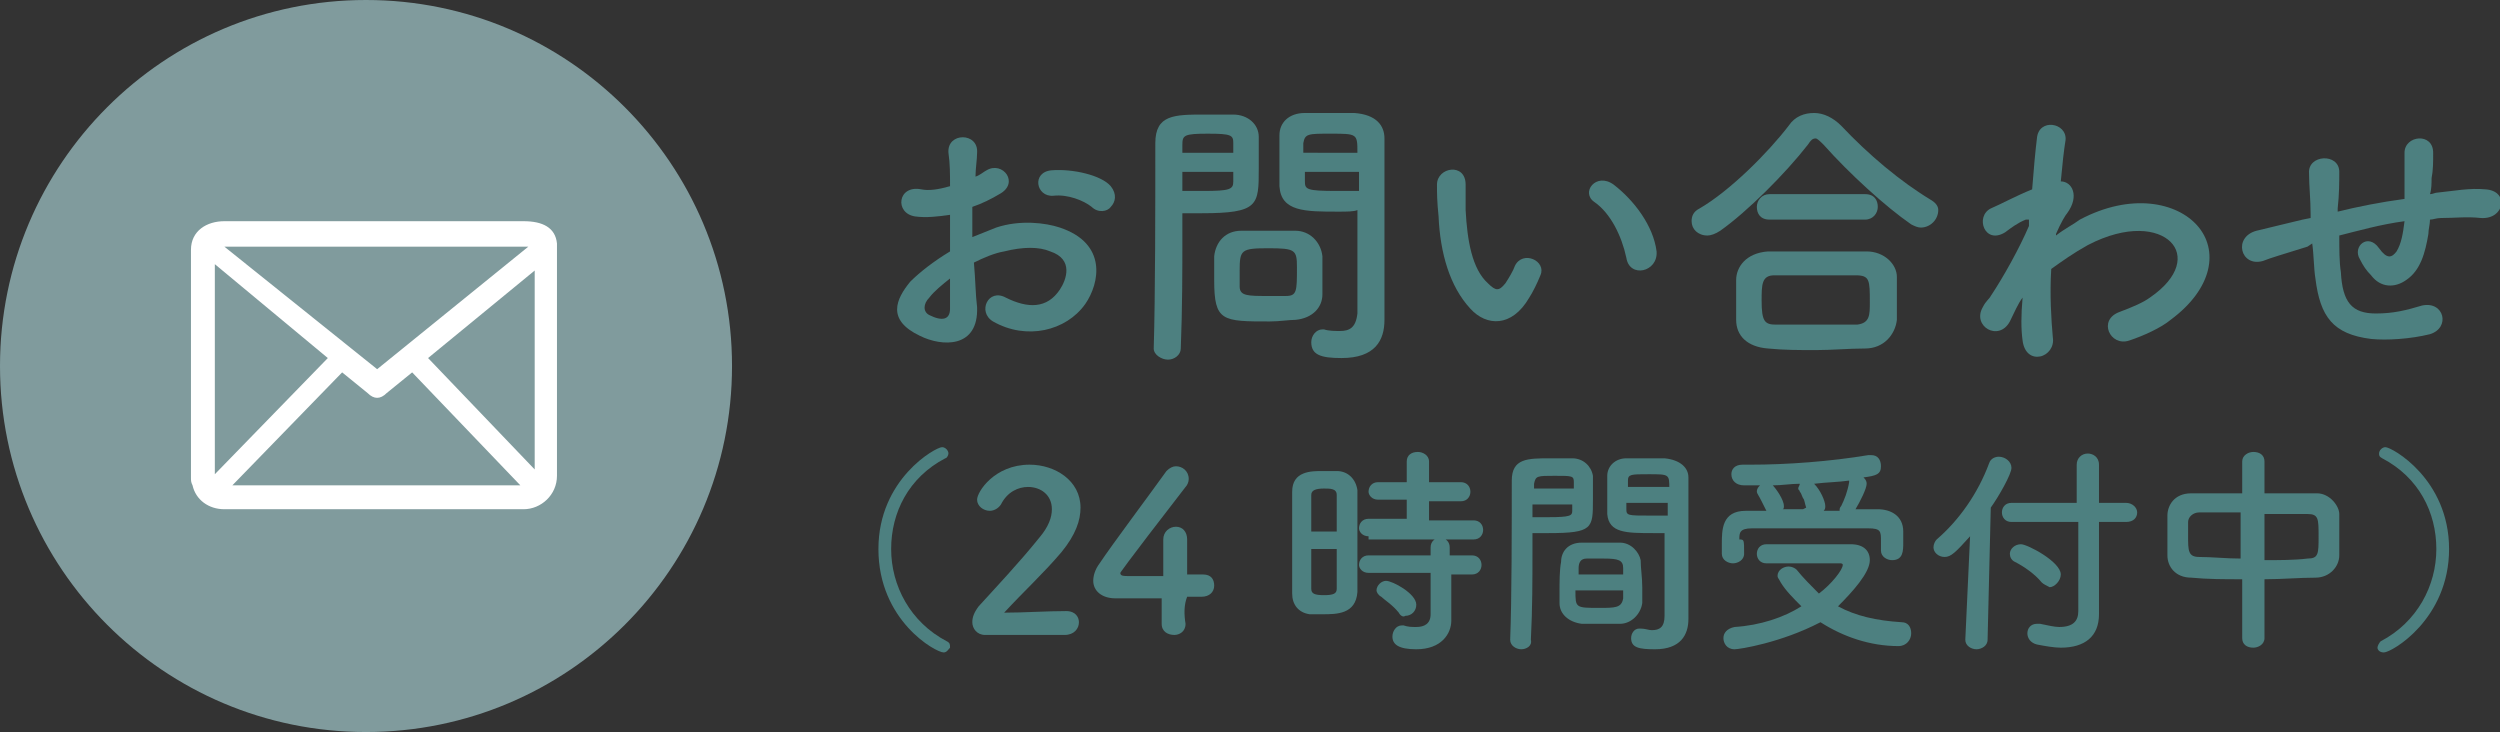
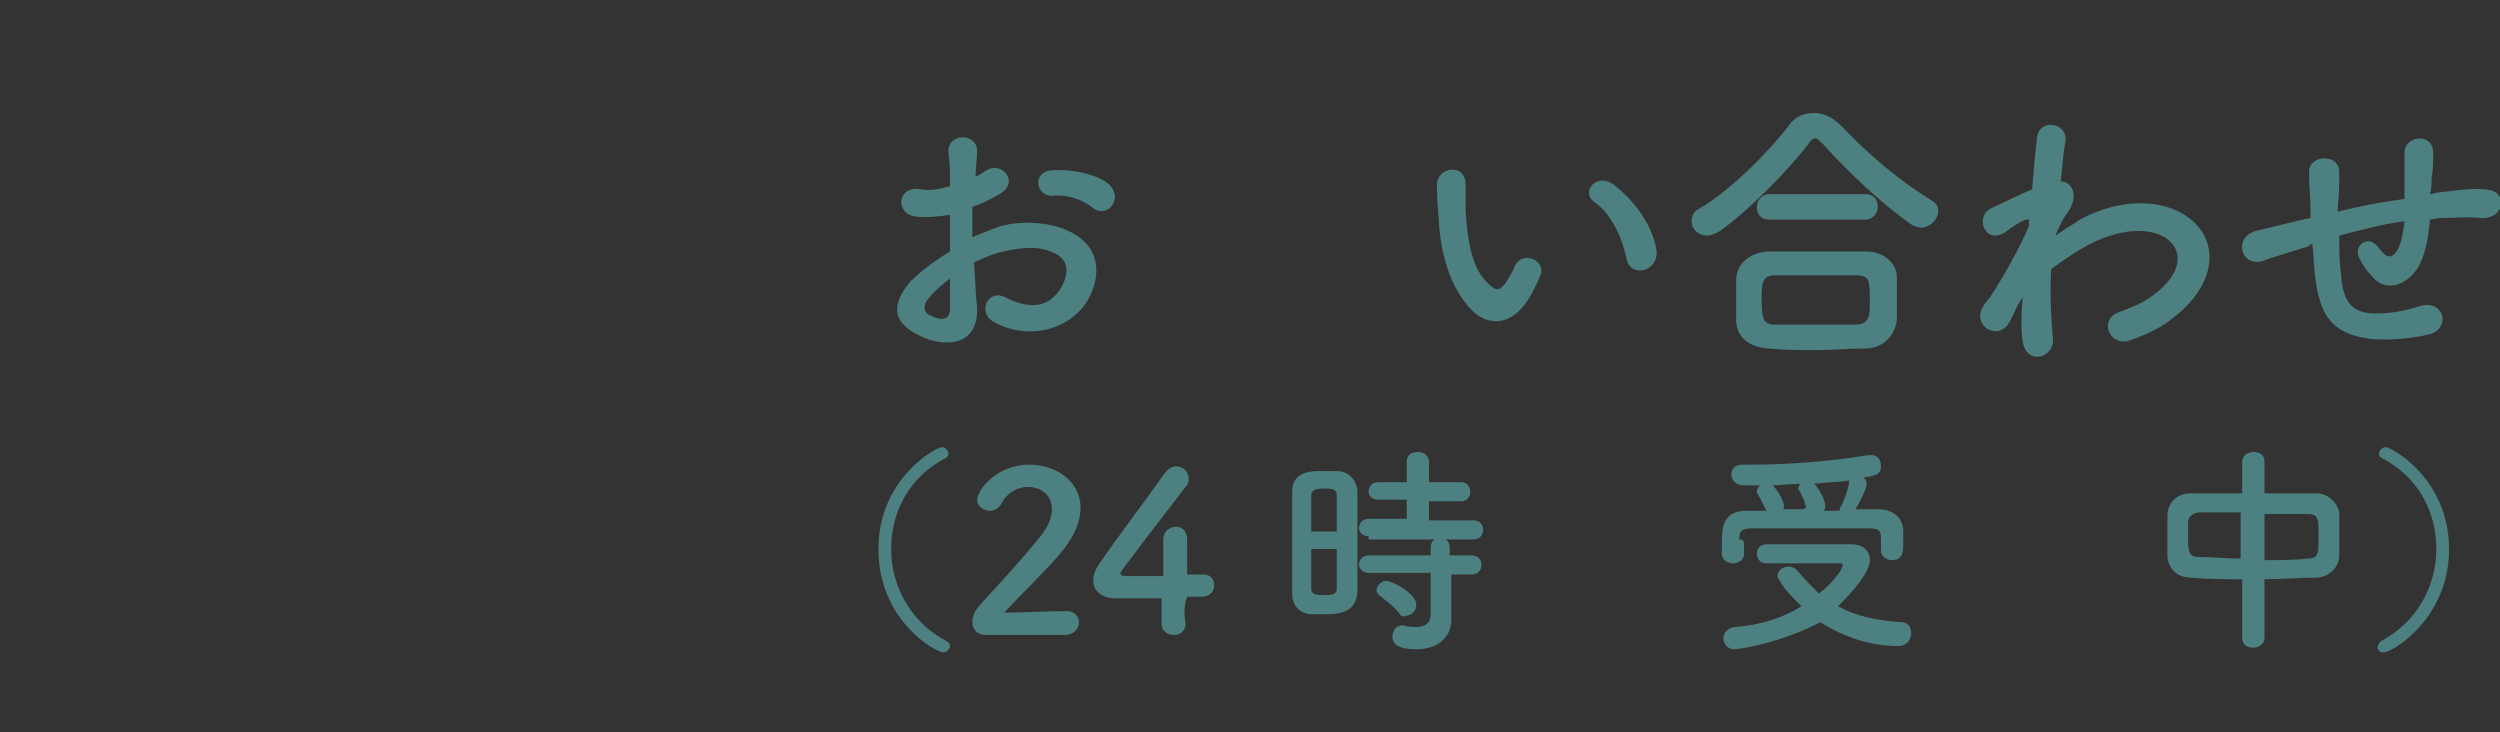
<svg xmlns="http://www.w3.org/2000/svg" version="1.1" id="レイヤー_1" x="0px" y="0px" width="157.1px" height="46px" viewBox="0 0 157.1 46" style="enable-background:new 0 0 157.1 46;" xml:space="preserve">
  <rect x="0" y="0" width="157.1" height="46" fill="#333333" stroke="none" />
  <style type="text/css">
	.st0{fill:#809B9D;}
	.st1{fill:#4D8080;}
	.st2{fill:#FFFFFF;}
</style>
  <g>
-     <circle class="st0" cx="23" cy="23" r="23" />
    <g>
      <g>
        <path class="st1" d="M61.4,19.3c0.1,2.6-2.2,2.5-3.6,1.8c-2.1-1-1.5-2.3-0.6-3.4c0.6-0.6,1.5-1.3,2.5-1.9c0-0.8,0-1.5,0-2.3     c-0.7,0.1-1.5,0.2-2.2,0.1c-1.3-0.2-1.1-2,0.4-1.7c0.5,0.1,1.1,0,1.8-0.2c0-0.8,0-1.4-0.1-2.1c-0.1-1.3,1.9-1.3,1.8,0     c0,0.4-0.1,1-0.1,1.5c0.3-0.1,0.5-0.3,0.7-0.4c1-0.6,2.1,0.8,0.8,1.5c-0.5,0.3-1.1,0.6-1.7,0.8c0,0.6,0,1.2,0,1.9     c0.5-0.2,1-0.4,1.5-0.6c1.5-0.5,3.1-0.3,4,0c3,1,2.5,3.5,1.6,4.8c-1.2,1.7-3.7,2.3-5.8,1.1c-1-0.6-0.3-2.1,0.8-1.5     c1.4,0.7,2.6,0.7,3.4-0.5c0.4-0.6,0.9-1.9-0.6-2.4c-0.7-0.3-1.7-0.3-2.9,0c-0.6,0.1-1.3,0.4-1.9,0.7     C61.3,17.6,61.3,18.5,61.4,19.3z M58.4,18.7c-0.4,0.4-0.4,0.9,0,1.1c0.8,0.4,1.3,0.3,1.3-0.4c0-0.5,0-1.2,0-1.9     C59.2,17.9,58.7,18.3,58.4,18.7z M68.6,13c-0.5-0.4-1.5-0.8-2.4-0.7c-1.1,0.1-1.4-1.5-0.1-1.6s3.1,0.3,3.7,1c0.4,0.5,0.3,1,0,1.3     C69.6,13.3,69,13.4,68.6,13z" />
-         <path class="st1" d="M73.4,22.6c-0.4,0-0.9-0.3-0.9-0.7c0,0,0,0,0,0c0.1-3.3,0.1-9,0.1-12.9c0-1.8,1.2-1.8,3.1-1.8     c0.7,0,1.4,0,1.8,0c0.9,0,1.6,0.6,1.6,1.4c0,0.6,0,1.3,0,2c0,2.3,0,2.8-3.6,2.8c-0.5,0-0.9,0-1.2,0c0,0.5,0,1,0,1.6     c0,1.9,0,4.4-0.1,6.9C74.2,22.3,73.8,22.6,73.4,22.6z M77.5,9.6c0-0.2,0-0.4,0-0.6c0-0.5-0.1-0.6-1.6-0.6c-1.5,0-1.6,0.1-1.6,0.7     c0,0.1,0,0.3,0,0.5H77.5z M74.3,10.8V12c0.3,0,0.8,0,1.3,0c1.7,0,1.9-0.1,1.9-0.6c0-0.2,0-0.4,0-0.6H74.3z M81.4,20.1     c-0.4,0-1,0.1-1.6,0.1c-3,0-3.5,0-3.5-2.6c0-0.5,0-1,0-1.5c0.1-0.9,0.7-1.6,1.7-1.6c0.4,0,1.1,0,1.7,0c0.7,0,1.3,0,1.7,0     c0.9,0,1.6,0.7,1.7,1.6c0,0.5,0,1,0,1.5c0,0.3,0,0.6,0,0.9C83.1,19.3,82.5,20,81.4,20.1z M81.5,16.8c0-1.1-0.1-1.2-1.8-1.2     c-1.7,0-1.8,0.1-1.8,1.4c0,0.4,0,0.7,0,1c0,0.6,0.5,0.6,1.8,0.6c0.4,0,0.8,0,1.1,0C81.5,18.6,81.5,18.3,81.5,16.8z M84.1,13.3     c-2.1,0-3.6,0-3.7-1.6c0-0.4,0-0.8,0-1.2c0-0.7,0-1.4,0-2c0-0.8,0.6-1.4,1.6-1.4c0.3,0,1.1,0,1.8,0c0.5,0,1,0,1.3,0     C86.5,7.2,87,7.9,87,8.7c0,0.5,0,0.9,0,1.4c0,2.7,0,5.5,0,7.8c0,0.8,0,1.6,0,2.2c0,1.3-0.6,2.4-2.7,2.4c-1.3,0-1.9-0.2-1.9-1     c0-0.4,0.3-0.8,0.7-0.8c0.1,0,0.1,0,0.1,0c0.3,0.1,0.7,0.1,1,0.1c0.6,0,1-0.2,1.1-1.1c0-0.7,0-1.5,0-2.3c0-1.2,0-2.4,0-3.5     c0-0.3,0-0.5,0-0.7C85.1,13.3,84.6,13.3,84.1,13.3z M85.3,9.6c0-1.2,0-1.2-1.7-1.2c-1.4,0-1.6,0-1.7,0.6c0,0.2,0,0.4,0,0.6H85.3z      M85.4,10.8H82c0,0.2,0,0.4,0,0.6c0,0.5,0.1,0.6,2,0.6c0.6,0,1.2,0,1.4,0V10.8z" />
        <path class="st1" d="M92.4,19.4c-1.3-1.4-1.9-3.5-2-5.8c-0.1-1-0.1-1.4-0.1-2c0-1.1,1.8-1.4,1.8,0c0,0.7,0,0.7,0,1.6     c0.1,1.9,0.4,3.7,1.4,4.6c0.5,0.5,0.7,0.5,1.1,0c0.2-0.3,0.5-0.8,0.6-1.1c0.5-1,2-0.3,1.6,0.6c-0.2,0.5-0.5,1.1-0.7,1.4     C95,20.6,93.4,20.5,92.4,19.4z M102.2,16.2c-0.3-1.4-1-2.8-2-3.5c-0.9-0.6,0.1-1.9,1.2-1.1c1.3,1,2.5,2.6,2.7,4.2     C104.2,17.1,102.4,17.5,102.2,16.2z" />
        <path class="st1" d="M120.7,14.3c-0.2,0-0.4-0.1-0.6-0.2c-1.6-1.1-3.9-3.2-5.5-5c-0.2-0.2-0.4-0.4-0.5-0.4     c-0.2,0-0.3,0.1-0.5,0.4c-1.4,1.8-3.8,4.2-5.5,5.4c-0.3,0.2-0.6,0.3-0.8,0.3c-0.6,0-1-0.4-1-0.9c0-0.3,0.1-0.6,0.5-0.8     c1.9-1.1,4.3-3.5,5.6-5.2c0.4-0.6,1-0.8,1.6-0.8c0.6,0,1.2,0.3,1.7,0.8c1.7,1.8,3.7,3.5,5.7,4.7c0.3,0.2,0.4,0.4,0.4,0.6     C121.8,13.8,121.3,14.3,120.7,14.3z M117.2,21.9c-1,0-2.1,0.1-3.1,0.1c-1,0-2,0-3-0.1c-1.3-0.1-2-0.8-2-1.8c0-0.3,0-0.7,0-1.1     c0-0.5,0-1,0-1.4c0-0.8,0.6-1.7,2-1.8c0.8,0,1.7,0,2.6,0c1.2,0,2.5,0,3.6,0c1.1,0,1.9,0.8,1.9,1.6c0,0.4,0,0.8,0,1.3     c0,0.5,0,0.9,0,1.4C119.1,21,118.4,21.9,117.2,21.9z M111.2,13.8c-0.6,0-0.8-0.4-0.8-0.8s0.3-0.8,0.8-0.8h6     c0.6,0,0.8,0.4,0.8,0.8s-0.3,0.8-0.8,0.8H111.2z M117.5,19c0-1.4,0-1.7-0.9-1.7c-0.7,0-1.4,0-2.3,0c-1,0-2,0-2.8,0     c-0.8,0-0.8,0.6-0.8,1.6c0,1.3,0.2,1.5,0.9,1.5c0.8,0,1.6,0,2.5,0c0.9,0,1.8,0,2.6,0C117.5,20.3,117.5,19.8,117.5,19z" />
        <path class="st1" d="M127.1,18.7c-0.3,0.4-0.5,0.9-0.8,1.5c-0.7,1.3-2.4,0.3-1.7-0.9c0.2-0.4,0.4-0.5,0.5-0.7     c0.8-1.2,1.8-3,2.4-4.4l0-0.4c-0.1,0-0.1,0-0.2,0c-0.5,0.2-0.9,0.5-1.3,0.8c-1.3,0.8-1.9-1-0.9-1.5c0.7-0.3,1.6-0.8,2.6-1.2     c0.1-1.3,0.2-2.4,0.3-3.2c0.1-1.3,1.9-1,1.8,0.1c-0.1,0.6-0.2,1.5-0.3,2.6c0.7,0,1.2,0.9,0.4,2c-0.1,0.1-0.4,0.6-0.7,1.3v0.1     c0.5-0.4,1.1-0.7,1.5-1c3.2-1.7,6.1-1.1,7.4,0.4c1.3,1.5,1,3.9-1.7,5.9c-0.6,0.5-1.7,1-2.6,1.3c-1.2,0.4-2-1.3-0.6-1.8     c0.8-0.3,1.5-0.6,1.9-0.9c1.9-1.3,2.1-2.7,1.3-3.5c-0.8-0.8-2.7-1.1-5.2,0.2c-0.9,0.5-1.6,1-2.3,1.5c-0.1,1.6,0,3.2,0.1,4.3     c0.1,0.6-0.3,1.1-0.8,1.2c-0.5,0.1-1-0.2-1.1-1c-0.1-0.7-0.1-1.6,0-2.7L127.1,18.7z" />
        <path class="st1" d="M145,15.5c-1.6,0.5-2.3,0.7-2.8,0.9c-1.4,0.4-1.9-1.5-0.4-1.9c0.8-0.2,2.1-0.5,2.9-0.7l0.5-0.1v-0.2     c0-1-0.1-1.8-0.1-2.6c-0.1-1.2,1.9-1.3,1.9-0.1c0,0.6,0,1.4-0.1,2.3l0,0.2c1.2-0.3,2.7-0.6,4.2-0.8c0-0.5,0-1,0-1.5     c0-0.4,0-0.6,0-0.7c0-0.1,0-0.3,0-0.7c0-1.1,1.8-1.3,1.8,0c0,0.6,0,1.1-0.1,1.6c0,0.3,0,0.7-0.1,1c0.2,0,0.3-0.1,0.5-0.1     c1-0.1,2-0.3,3-0.2c1.5,0.1,1.2,1.9-0.3,1.8c-0.9-0.1-1.6,0-2.5,0c-0.3,0-0.5,0.1-0.7,0.1c0,0.3-0.1,0.6-0.1,0.9     c-0.2,1.2-0.5,2.3-1.4,2.9c-0.7,0.5-1.6,0.5-2.2-0.3c-0.3-0.3-0.5-0.6-0.7-1c-0.5-0.8,0.5-1.7,1.2-0.7c0.5,0.7,0.8,0.6,1.1,0.2     c0.3-0.5,0.4-1.1,0.5-1.9c-1.5,0.2-2.9,0.6-4.1,0.9c0,0.8,0,1.7,0.1,2.3c0.1,1.9,0.7,2.6,2.2,2.6c1.1,0,1.9-0.2,2.9-0.5     c1.4-0.3,1.8,1.4,0.5,1.8c-1.2,0.3-2.7,0.4-3.7,0.3c-2.4-0.3-3.2-1.4-3.5-3.8c-0.1-0.6-0.1-1.5-0.2-2.2L145,15.5z" />
        <path class="st1" d="M59.3,41c-0.5,0-4.1-2-4.1-6.5c0-4.4,3.6-6.4,4-6.4c0.2,0,0.4,0.2,0.4,0.4c0,0.1-0.1,0.3-0.2,0.3     c-2.3,1.2-3.4,3.4-3.4,5.7c0,2.3,1.2,4.6,3.5,5.8c0.2,0.1,0.2,0.2,0.2,0.4C59.6,40.8,59.5,41,59.3,41z" />
        <path class="st1" d="M61.9,39.9c-0.5,0-0.8-0.4-0.8-0.8c0-0.3,0.1-0.6,0.4-1c1-1.1,2.6-2.8,3.8-4.3c0.6-0.7,0.8-1.3,0.8-1.8     c0-0.9-0.7-1.4-1.5-1.4c-0.6,0-1.3,0.3-1.7,1.1c-0.2,0.3-0.5,0.4-0.7,0.4c-0.4,0-0.8-0.3-0.8-0.7c0-0.5,1.1-2.2,3.3-2.2     c1.6,0,3.2,1,3.2,2.7c0,0.8-0.3,1.7-1.2,2.8c-1.1,1.3-2.4,2.5-3.6,3.8c1.2,0,2.7-0.1,3.9-0.1c0.6,0,0.8,0.4,0.8,0.7     c0,0.4-0.3,0.8-0.9,0.8H61.9z" />
        <path class="st1" d="M74.5,39.2C74.5,39.2,74.5,39.2,74.5,39.2c0,0.5-0.4,0.7-0.7,0.7c-0.4,0-0.8-0.2-0.8-0.7c0-0.5,0-1.1,0-1.6     c-1.4,0-2.8,0-2.9,0c-0.9,0-1.4-0.5-1.4-1.1c0-0.3,0.1-0.7,0.4-1.1c0.8-1.2,3.2-4.4,4.2-5.8c0.2-0.2,0.4-0.3,0.6-0.3     c0.4,0,0.8,0.3,0.8,0.8c0,0.2-0.1,0.4-0.2,0.5c-4.1,5.3-4.1,5.4-4.1,5.4c0,0.2,0.2,0.2,0.6,0.2c0.5,0,1.3,0,2.1,0     c0-0.6,0-1.1,0-1.5c0-0.3,0-0.6,0-0.7c0,0,0,0,0-0.1c0-0.5,0.4-0.8,0.8-0.8c0.4,0,0.7,0.3,0.7,0.8c0,0.7,0,1.2,0,2.2     c0.5,0,0.9,0,1,0c0,0,0,0,0,0c0.5,0,0.7,0.3,0.7,0.7c0,0.4-0.3,0.7-0.8,0.7c-0.2,0-0.5,0-0.9,0C74.4,38,74.4,38.6,74.5,39.2z" />
        <path class="st1" d="M83.1,38.6c-0.3,0-0.5,0-0.8,0c-0.7-0.1-1.1-0.6-1.1-1.3c0-1,0-2.5,0-3.8c0-1,0-1.9,0-2.6     c0-1.3,1.2-1.3,1.9-1.3c0.3,0,0.6,0,0.9,0c0.7,0,1.2,0.5,1.3,1.2c0,0.8,0,1.9,0,2.9c0,1.3,0,2.6,0,3.5     C85.2,38.6,84,38.6,83.1,38.6z M84,33.4c0-0.9,0-1.7,0-2.3c0-0.4-0.4-0.4-0.8-0.4c-0.5,0-0.8,0.1-0.8,0.4c0,0.5,0,1.4,0,2.3H84z      M82.4,34.5c0,1,0,1.9,0,2.5c0,0.3,0.2,0.4,0.8,0.4c0.6,0,0.8-0.1,0.8-0.4c0-0.6,0-1.6,0-2.5H82.4z M86,33.7     c-0.4,0-0.6-0.3-0.6-0.5c0-0.3,0.2-0.6,0.6-0.6l2.4,0v-1.2h-1.8c-0.4,0-0.6-0.3-0.6-0.5c0-0.3,0.2-0.6,0.6-0.6h1.8V29     c0-0.4,0.3-0.6,0.7-0.6c0.3,0,0.7,0.2,0.7,0.6v1.3h2c0.4,0,0.6,0.3,0.6,0.6c0,0.3-0.2,0.6-0.6,0.6h-2v1.2l2.8,0     c0.4,0,0.6,0.3,0.6,0.6c0,0.3-0.2,0.6-0.6,0.6H86z M91.2,36.1l0,0.9l0,2c0,0,0,0,0,0c0,0.8-0.6,1.8-2.2,1.8     c-1.1,0-1.5-0.3-1.5-0.8c0-0.3,0.2-0.7,0.6-0.7c0,0,0.1,0,0.1,0c0.3,0.1,0.5,0.1,0.8,0.1c0.5,0,0.9-0.2,0.9-0.8l0-2.6l-3.9,0     c-0.4,0-0.6-0.3-0.6-0.5c0-0.3,0.2-0.6,0.6-0.6l3.9,0v-0.5c0-0.4,0.3-0.6,0.6-0.6s0.6,0.2,0.6,0.6l0,0.5l1.4,0     c0.4,0,0.6,0.3,0.6,0.6c0,0.3-0.2,0.6-0.6,0.6L91.2,36.1z M87.9,38.5c-0.4-0.5-0.9-0.8-1.1-1c-0.2-0.1-0.3-0.3-0.3-0.4     c0-0.3,0.3-0.6,0.6-0.6c0.4,0,1.9,0.8,1.9,1.5c0,0.4-0.3,0.7-0.7,0.7C88.2,38.8,88,38.7,87.9,38.5z" />
-         <path class="st1" d="M95.6,40.8c-0.3,0-0.7-0.2-0.7-0.6c0,0,0,0,0,0c0.1-2.6,0.1-7,0.1-10c0-1.4,1-1.4,2.4-1.4c0.5,0,1.1,0,1.4,0     c0.7,0,1.2,0.5,1.3,1.1c0,0.5,0,1,0,1.5c0,1.8,0,2.1-2.8,2.1c-0.4,0-0.7,0-1,0c0,0.4,0,0.8,0,1.3c0,1.5,0,3.5-0.1,5.4     C96.3,40.6,95.9,40.8,95.6,40.8z M98.9,30.7c0-0.2,0-0.3,0-0.4c0-0.4-0.1-0.4-1.2-0.4c-1.1,0-1.2,0-1.3,0.5c0,0.1,0,0.2,0,0.3     H98.9z M96.3,31.6v0.9c0.2,0,0.6,0,1,0c1.4,0,1.5-0.1,1.5-0.4c0-0.1,0-0.3,0-0.4H96.3z M101.8,39.2c-0.4,0-0.8,0-1.2,0     c-0.4,0-0.8,0-1.2,0c-0.8-0.1-1.4-0.6-1.4-1.3c0-0.2,0-0.4,0-0.7c0-0.6,0-1.4,0.1-1.9c0-0.6,0.4-1.2,1.3-1.2c0.4,0,0.8,0,1.1,0     c0.5,0,0.9,0,1.3,0c0.7,0,1.2,0.6,1.3,1.1c0,0.5,0.1,1.1,0.1,1.7c0,0.4,0,0.7,0,1C103.1,38.6,102.5,39.2,101.8,39.2z M99,37.1     c0,1.1,0,1.1,1.5,1.1c1,0,1.4,0,1.5-0.6c0-0.2,0-0.4,0-0.5H99z M102,36.1c0-0.2,0-0.3,0-0.4c0-0.5-0.3-0.6-1.2-0.6     c-0.4,0-0.7,0-1.1,0c-0.4,0-0.5,0.3-0.5,0.6c0,0.1,0,0.3,0,0.4H102z M103.9,33.5c-1.7,0-2.8,0-2.9-1.2c0-0.3,0-0.6,0-0.9     c0-0.5,0-1,0-1.5c0-0.6,0.5-1.1,1.2-1.1c0.3,0,0.9,0,1.4,0c0.4,0,0.8,0,1,0c1,0.1,1.5,0.6,1.5,1.2c0,0.3,0,0.7,0,1.1     c0,2.1,0,4.3,0,6.1c0,0.7,0,1.2,0,1.7c0,1-0.5,1.9-2.1,1.9c-1,0-1.5-0.1-1.5-0.7c0-0.3,0.2-0.6,0.5-0.6c0,0,0.1,0,0.1,0     c0.3,0,0.5,0.1,0.7,0.1c0.5,0,0.8-0.2,0.8-0.9c0-0.6,0-1.2,0-1.8c0-0.9,0-1.9,0-2.8c0-0.2,0-0.4,0-0.6     C104.7,33.5,104.3,33.5,103.9,33.5z M104.9,30.7c0-0.9,0-0.9-1.3-0.9c-1.1,0-1.3,0-1.3,0.4c0,0.1,0,0.3,0,0.4H104.9z M104.9,31.6     h-2.7c0,0.2,0,0.3,0,0.4c0,0.4,0.1,0.4,1.5,0.4c0.5,0,0.9,0,1.1,0V31.6z" />
        <path class="st1" d="M109,40.8c-0.5,0-0.7-0.4-0.7-0.7c0-0.3,0.2-0.6,0.7-0.7c1.6-0.1,3.1-0.6,4.2-1.3c-0.5-0.5-1-1-1.3-1.5     c-0.1-0.2-0.2-0.3-0.2-0.4c0-0.4,0.4-0.6,0.7-0.6c0.2,0,0.4,0.1,0.5,0.2c0.4,0.5,0.9,1,1.4,1.5c0.8-0.6,1.5-1.5,1.5-1.8     c0-0.1-0.1-0.1-0.2-0.1c-0.4,0-0.8,0-1.3,0c-1,0-2.2,0-3.3,0c0,0,0,0,0,0c-0.4,0-0.6-0.3-0.6-0.6c0-0.3,0.2-0.6,0.6-0.6     c1.6,0,3.7,0,5.3,0c0.8,0,1.2,0.4,1.2,1c0,0.8-1.1,2-2,2.9c1.1,0.6,2.4,0.9,4,1c0.4,0,0.6,0.3,0.6,0.7c0,0.4-0.3,0.8-0.8,0.8     c-1.8,0-3.5-0.6-4.9-1.5C111.9,40.4,109.3,40.8,109,40.8z M109.6,34.8c0,0.4-0.4,0.6-0.7,0.6c-0.3,0-0.7-0.2-0.7-0.6     c0-0.2,0-0.4,0-0.6c0-0.9,0-2.1,1.5-2.1c0.4,0,0.9,0,1.3,0c-0.1-0.2-0.2-0.4-0.3-0.6c-0.2-0.4-0.3-0.5-0.3-0.6     c0-0.2,0.1-0.3,0.2-0.4c-0.4,0-0.7,0-1,0c-0.5,0-0.8-0.3-0.8-0.7c0-0.3,0.2-0.6,0.7-0.6h0c0.2,0,0.3,0,0.5,0c2.3,0,5-0.2,7.4-0.6     c0.1,0,0.1,0,0.2,0c0.4,0,0.6,0.3,0.6,0.7c0,0.5-0.3,0.6-1.1,0.7c0.1,0.1,0.2,0.2,0.2,0.4c0,0.3-0.4,1.1-0.7,1.6     c0.5,0,0.9,0,1.4,0c0.8,0,1.6,0.4,1.6,1.4c0,0.2,0,0.4,0,0.7c0,0.5,0,1.1-0.7,1.1c-0.3,0-0.7-0.2-0.7-0.6c0,0,0,0,0,0     c0-0.1,0-0.4,0-0.6c0-0.6,0-0.8-0.8-0.8c-1.2,0-2.8,0-4.3,0c-1.1,0-2.2,0-3,0c-0.8,0-0.8,0.3-0.8,0.7     C109.6,33.9,109.6,33.9,109.6,34.8L109.6,34.8z M113.5,31.9c-0.1-0.3-0.1-0.5-0.2-0.6c-0.1-0.2-0.1-0.3-0.2-0.4     c0-0.1-0.1-0.1-0.1-0.2c0-0.1,0.1-0.2,0.1-0.3c-0.6,0-1.1,0.1-1.7,0.1l0,0c0.2,0.2,0.7,0.9,0.7,1.3c0,0.1,0,0.2-0.1,0.2     c0.4,0,0.9,0,1.3,0L113.5,31.9z M115.6,32.1c0-0.1,0-0.2,0.1-0.3c0.2-0.4,0.4-0.9,0.5-1.5c0,0,0,0,0-0.1     c-0.7,0.1-1.4,0.1-2.2,0.2c0.4,0.4,0.7,1.1,0.7,1.4c0,0.1,0,0.2-0.1,0.3H115.6z" />
-         <path class="st1" d="M123.8,33.7c-0.9,1-1.2,1.3-1.6,1.3c-0.4,0-0.7-0.3-0.7-0.6c0-0.2,0.1-0.4,0.2-0.5c1.4-1.2,2.6-2.9,3.3-4.8     c0.1-0.3,0.4-0.4,0.6-0.4c0.4,0,0.8,0.3,0.8,0.7c0,0.4-0.8,1.8-1.3,2.5l-0.2,8.3c0,0.4-0.4,0.6-0.7,0.6c-0.3,0-0.7-0.2-0.7-0.6     c0,0,0,0,0,0L123.8,33.7z M130.5,32.8h-4.1c-0.4,0-0.6-0.3-0.6-0.6c0-0.3,0.2-0.6,0.6-0.6h4.1v-2.4c0-0.4,0.3-0.7,0.7-0.7     c0.3,0,0.7,0.2,0.7,0.7v2.4h1.7c0.4,0,0.7,0.3,0.7,0.6c0,0.3-0.2,0.6-0.7,0.6h-1.7v3.7l0,2c0,0,0,0.1,0,0.1     c0,1.4-0.9,2.1-2.4,2.1c-0.4,0-1-0.1-1.5-0.2c-0.4-0.1-0.6-0.4-0.6-0.7c0-0.3,0.2-0.6,0.6-0.6c0.1,0,0.1,0,0.2,0     c0.5,0.1,0.9,0.2,1.2,0.2c0.9,0,1.2-0.4,1.2-1V32.8z M128.3,36.6c-0.4-0.5-1.1-1-1.7-1.3c-0.2-0.1-0.3-0.3-0.3-0.5     c0-0.3,0.3-0.6,0.7-0.6c0.4,0,2.5,1.1,2.5,1.9c0,0.4-0.4,0.8-0.7,0.8C128.6,36.8,128.4,36.7,128.3,36.6z" />
        <path class="st1" d="M140.9,36.4c-1.1,0-2.2,0-3.2-0.1c-1,0-1.5-0.7-1.5-1.4c0-0.4,0-0.9,0-1.3c0-0.4,0-0.8,0-1.2     c0-0.6,0.4-1.4,1.5-1.4c1,0,2.1,0,3.2,0v-2c0-0.4,0.4-0.6,0.7-0.6c0.4,0,0.7,0.2,0.7,0.6v2c1.1,0,2.3,0,3.3,0     c0.8,0,1.4,0.8,1.4,1.3c0,0.3,0,0.8,0,1.2c0,0.5,0,1,0,1.4c0,0.7-0.6,1.4-1.5,1.4c-1,0-2.1,0.1-3.2,0.1v3.7     c0,0.4-0.4,0.6-0.7,0.6c-0.4,0-0.7-0.2-0.7-0.6V36.4z M140.9,32.2c-1,0-1.9,0-2.7,0c-0.4,0-0.7,0.3-0.7,0.6c0,0.3,0,0.6,0,0.9     c0,0.9,0,1.3,0.7,1.3c0.8,0,1.7,0.1,2.6,0.1V32.2z M142.3,35.2c0.9,0,1.9,0,2.7-0.1c0.7,0,0.7-0.3,0.7-1.4c0-1.1,0-1.4-0.7-1.4     c-0.8,0-1.7,0-2.7,0V35.2z" />
        <path class="st1" d="M149.4,40.7c0-0.1,0.1-0.3,0.2-0.4c2.3-1.2,3.5-3.5,3.5-5.8c0-2.3-1.1-4.5-3.4-5.7c-0.2-0.1-0.2-0.2-0.2-0.3     c0-0.2,0.2-0.4,0.4-0.4c0.4,0,4,2,4,6.4c0,4.4-3.6,6.5-4.1,6.5C149.5,41,149.4,40.8,149.4,40.7z" />
      </g>
    </g>
-     <path class="st2" d="M35,15.3c-0.1-1-0.9-1.4-2.1-1.4H14.1c-1.1,0-2.1,0.6-2.1,1.8L12,30c0,0.2,0,0.3,0.1,0.5c0.2,0.9,1,1.5,2,1.5   h18.8c1.1,0,2.1-0.9,2.1-2.1L35,15.3z M33.6,29.5l-6.7-7l6.7-5.5L33.6,29.5z M13.5,16.6l7.1,5.9l-7.1,7.3V16.6z M14.1,15.5h19.1   l-9.5,7.7L14.1,15.5z M21.5,23.4l1.6,1.3c0.2,0.2,0.4,0.3,0.6,0.3c0.2,0,0.4-0.1,0.6-0.3l1.6-1.3l6.8,7.1H14.6L21.5,23.4z" />
  </g>
</svg>